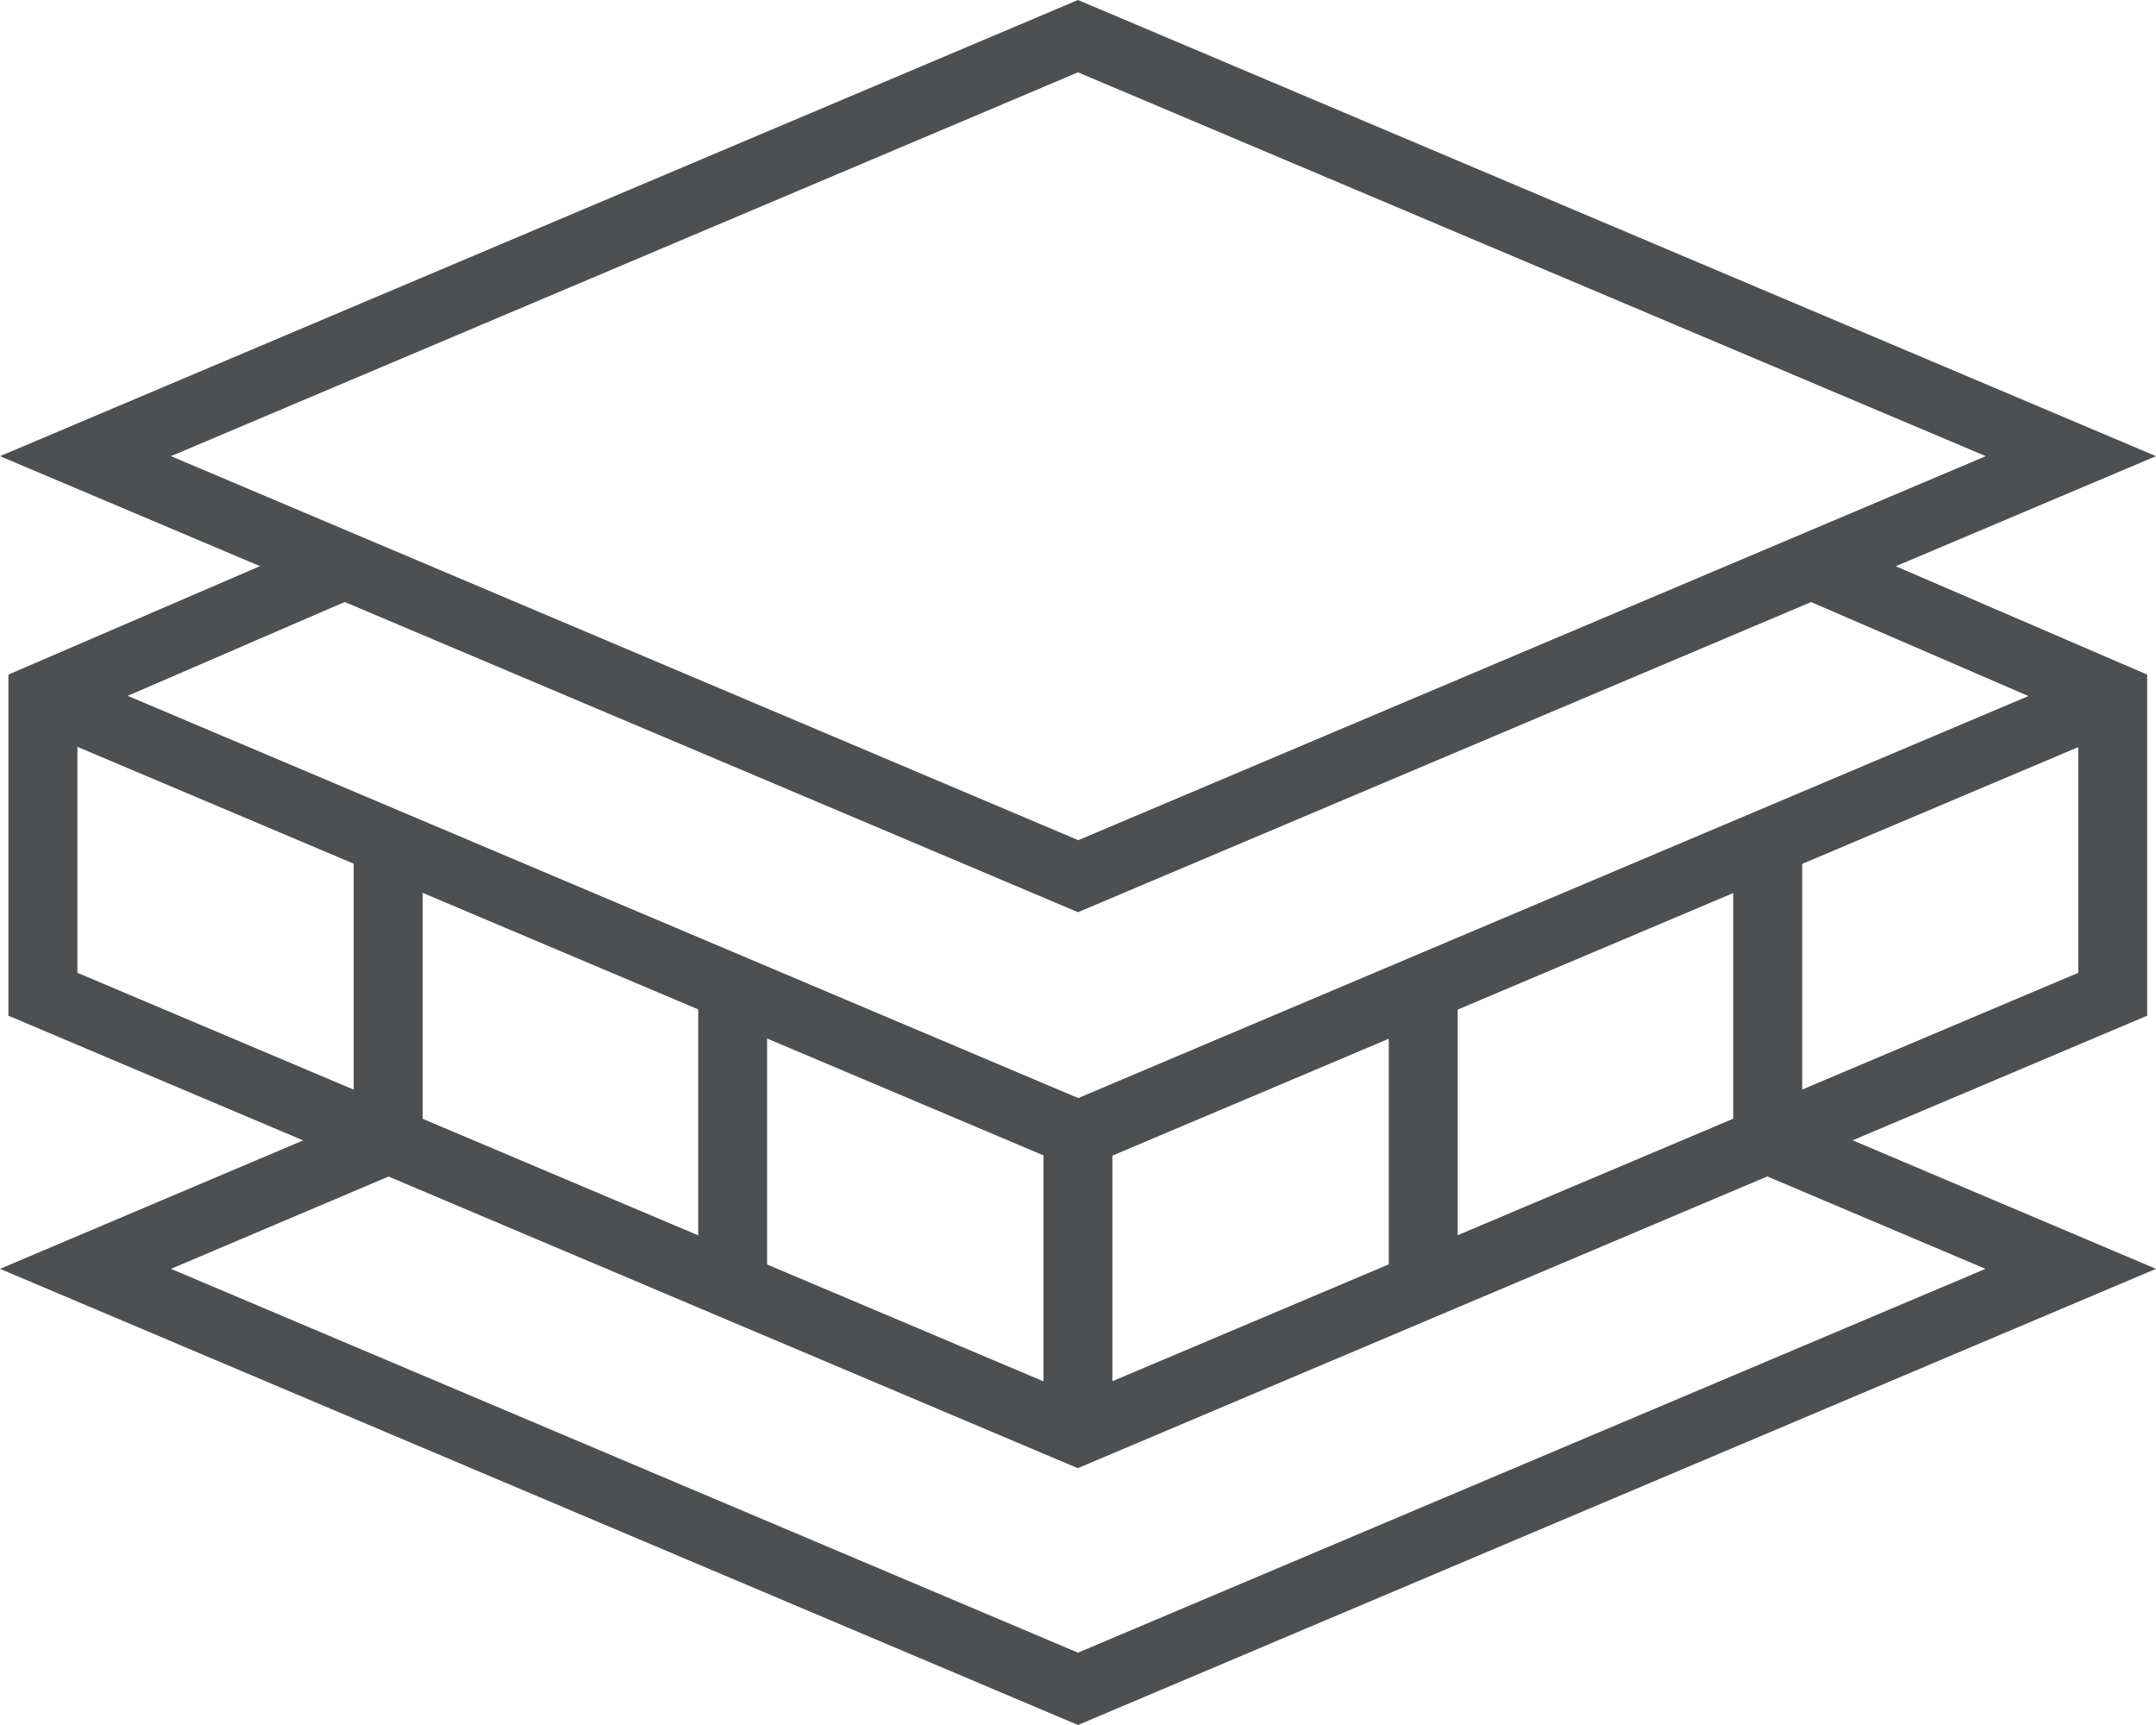
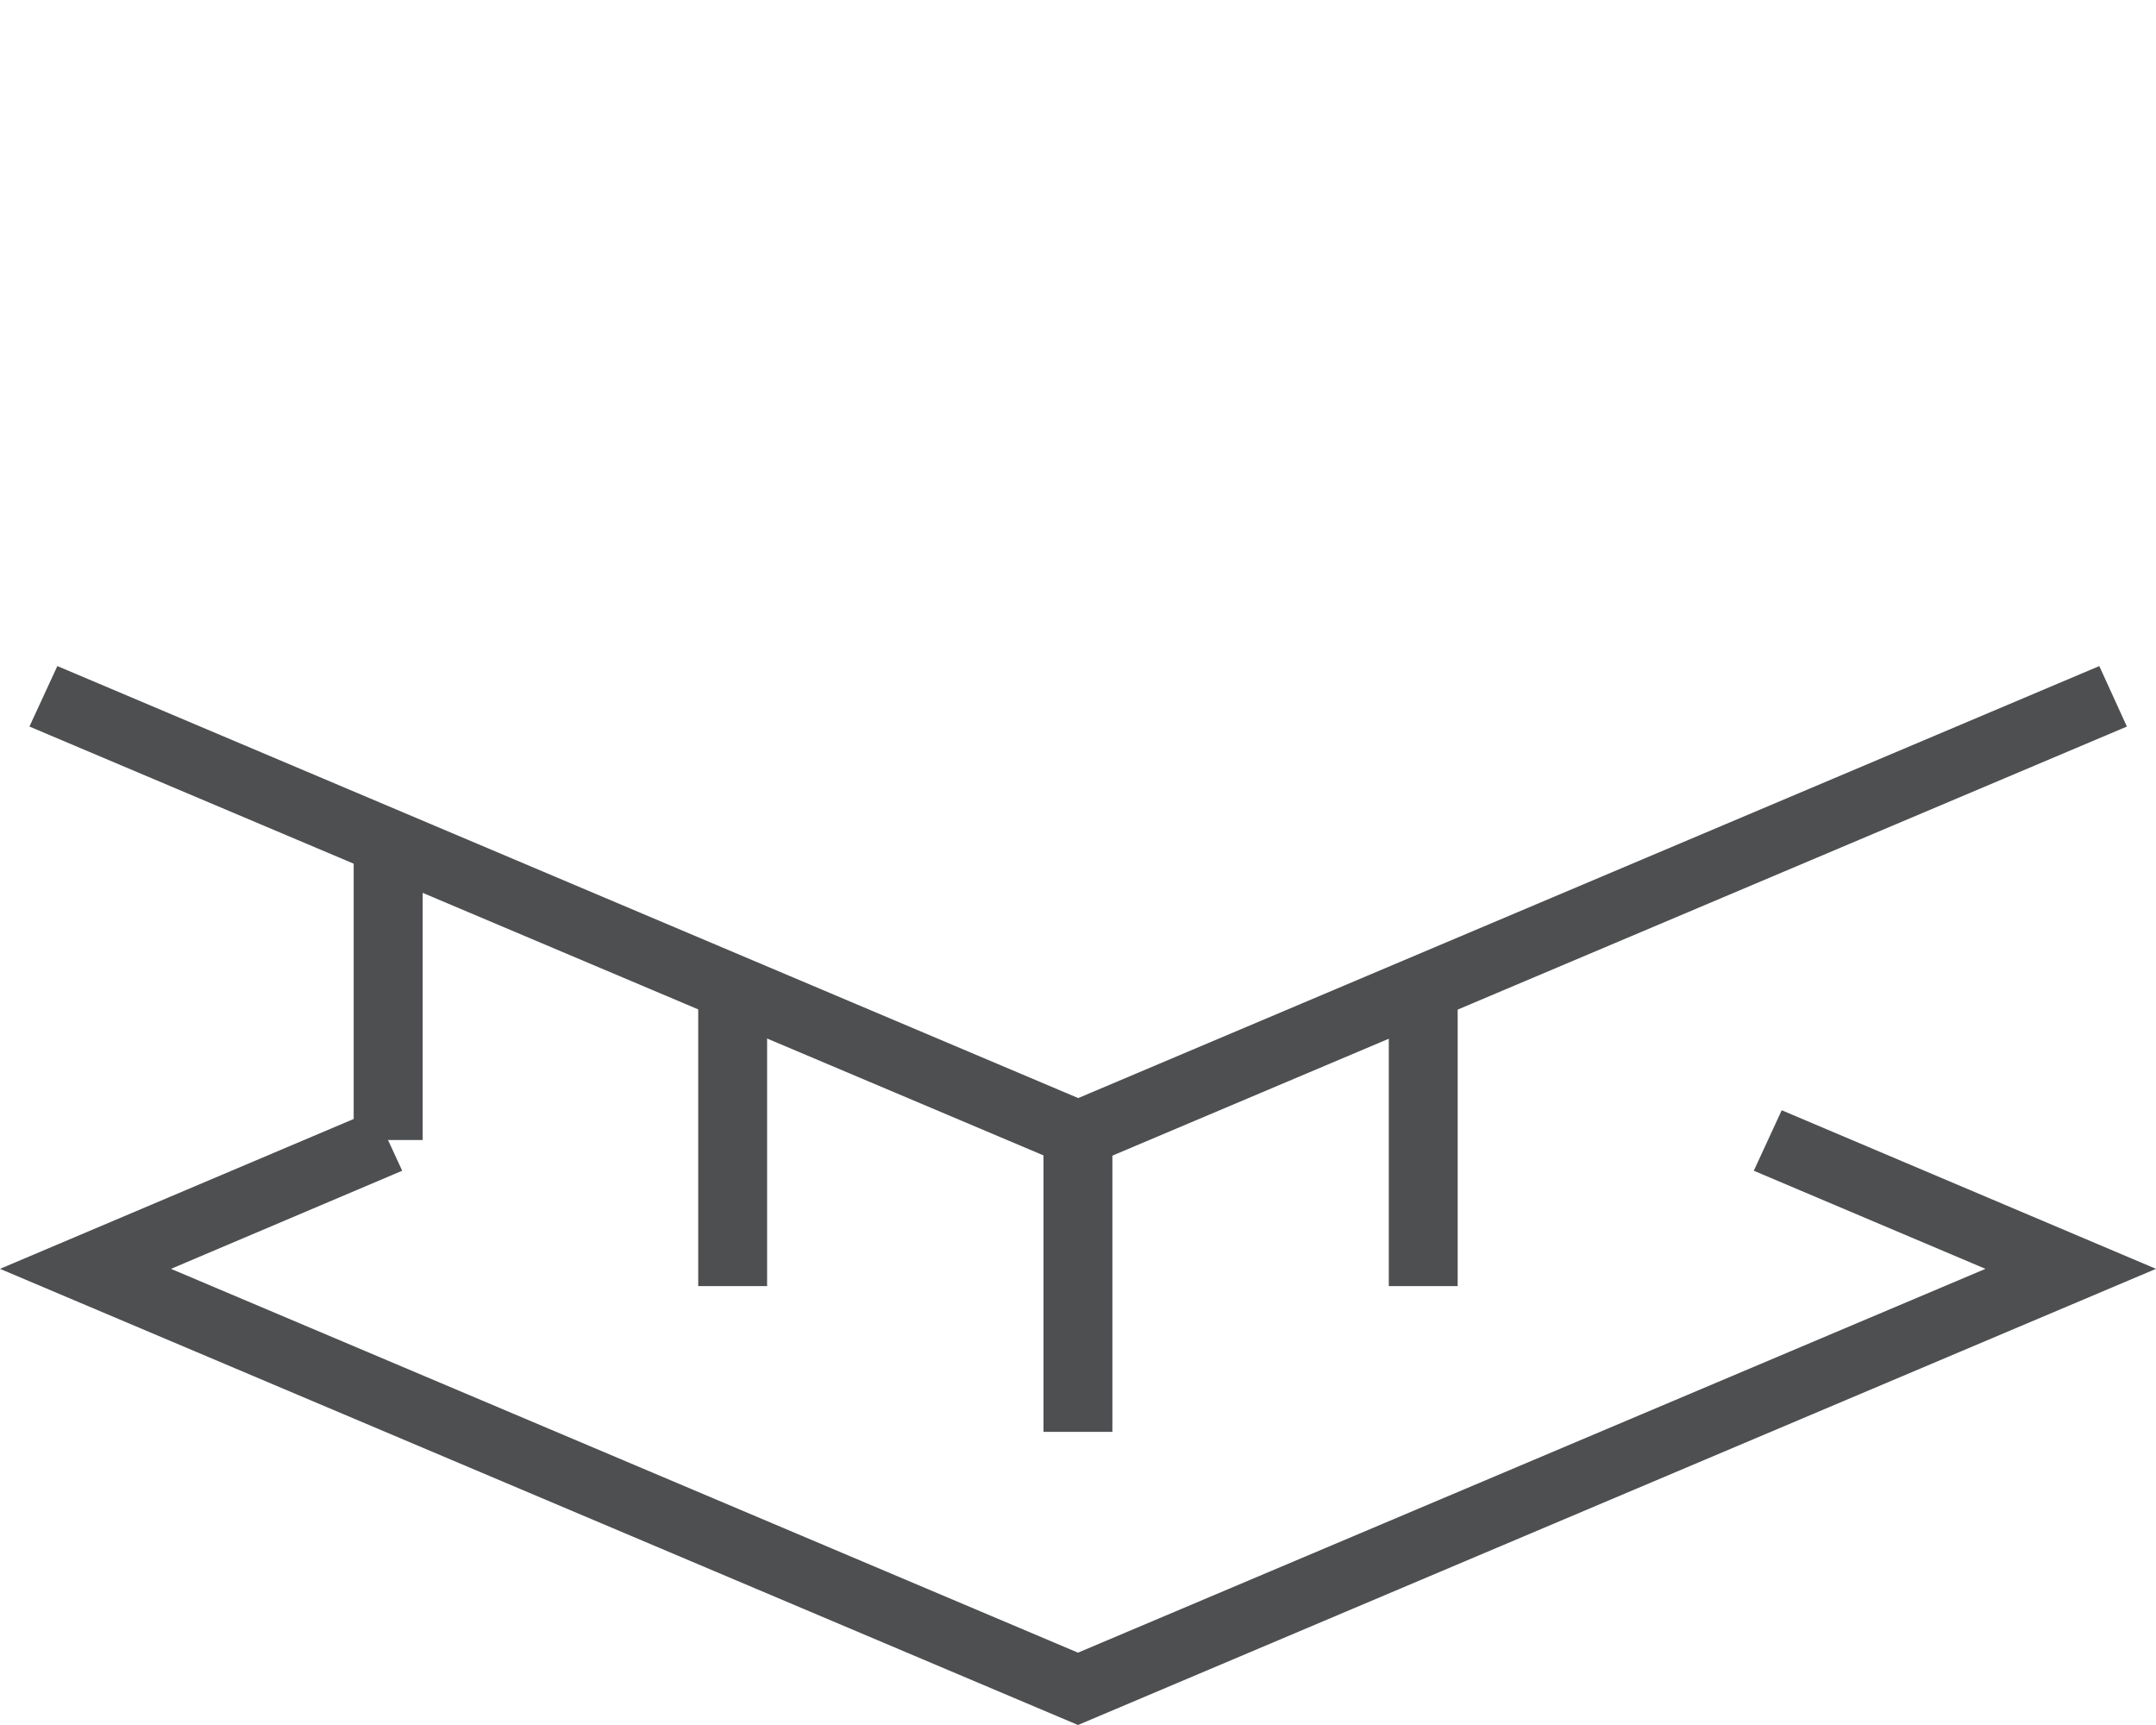
<svg xmlns="http://www.w3.org/2000/svg" width="20" height="16" viewBox="0 0 20 16" fill="none">
  <g clip-path="url(#clip0_1198_30201)">
    <path d="M10.002 10.853L0.273 6.739L0.532 6.178L10.002 10.185L19.474 6.178L19.73 6.739L10.002 10.853Z" fill="#4D4F51" />
-     <path d="M10 8.461L0 4.231L10 0L20 4.231L10 8.461ZM1.586 4.231L10.003 7.793L18.421 4.231L10 0.671L1.586 4.231Z" fill="#4D4F51" />
-     <path d="M9.998 13.618L0.078 9.421V6.257L3.064 4.97L3.326 5.528L0.718 6.656V9.023L9.998 12.947L19.279 9.023V6.656L16.67 5.528L16.932 4.97L19.918 6.257V9.421L9.998 13.618Z" fill="#4D4F51" />
    <path d="M10.319 10.519H9.68V13.281H10.319V10.519Z" fill="#4D4F51" />
-     <path d="M16.718 7.812H16.078V10.574H16.718V7.812Z" fill="#4D4F51" />
    <path d="M13.522 9.167H12.883V11.929H13.522V9.167Z" fill="#4D4F51" />
    <path d="M3.921 7.812H3.281V10.574H3.921V7.812Z" fill="#4D4F51" />
    <path d="M7.116 9.167H6.477V11.929H7.116V9.167Z" fill="#4D4F51" />
    <path d="M10 16L0 11.769L3.472 10.298L3.731 10.859L1.586 11.769L10 15.329L18.418 11.769L16.269 10.859L16.528 10.298L20 11.769L10 16Z" fill="#4D4F51" />
  </g>
  <defs>
    <clipPath id="clip0_1198_30201">
      <rect width="20" height="16" fill="white" />
    </clipPath>
  </defs>
</svg>